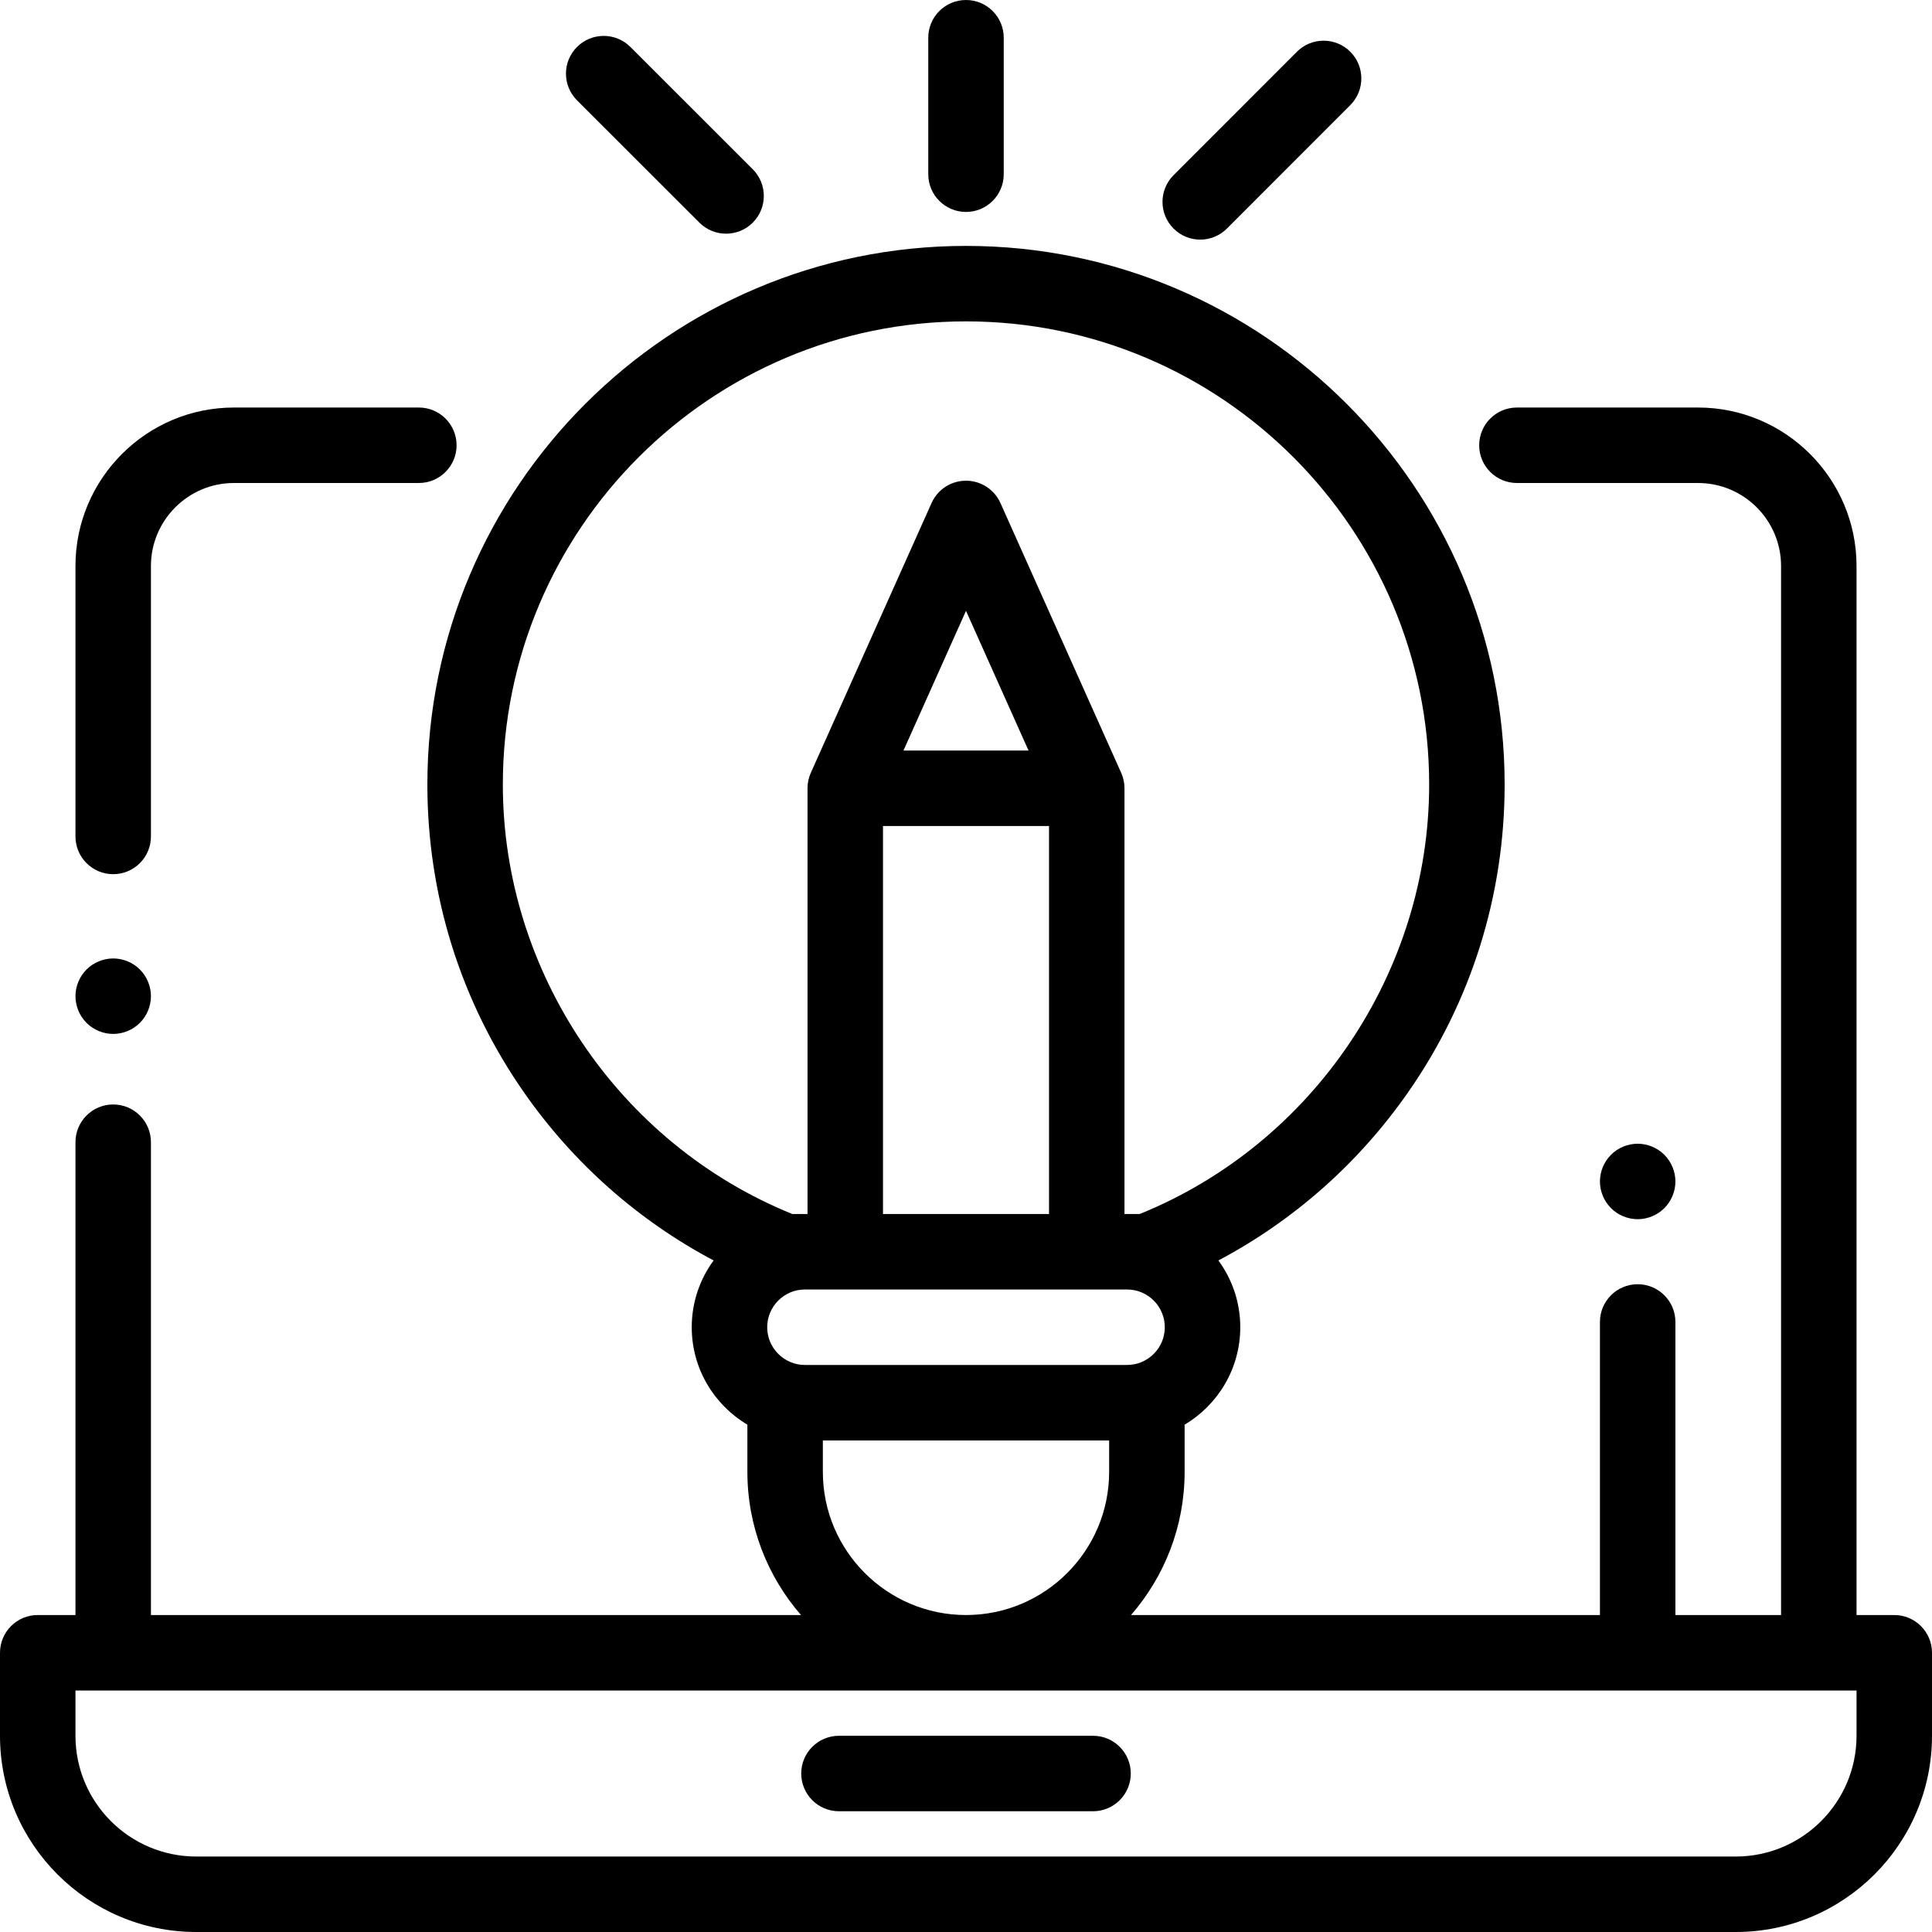
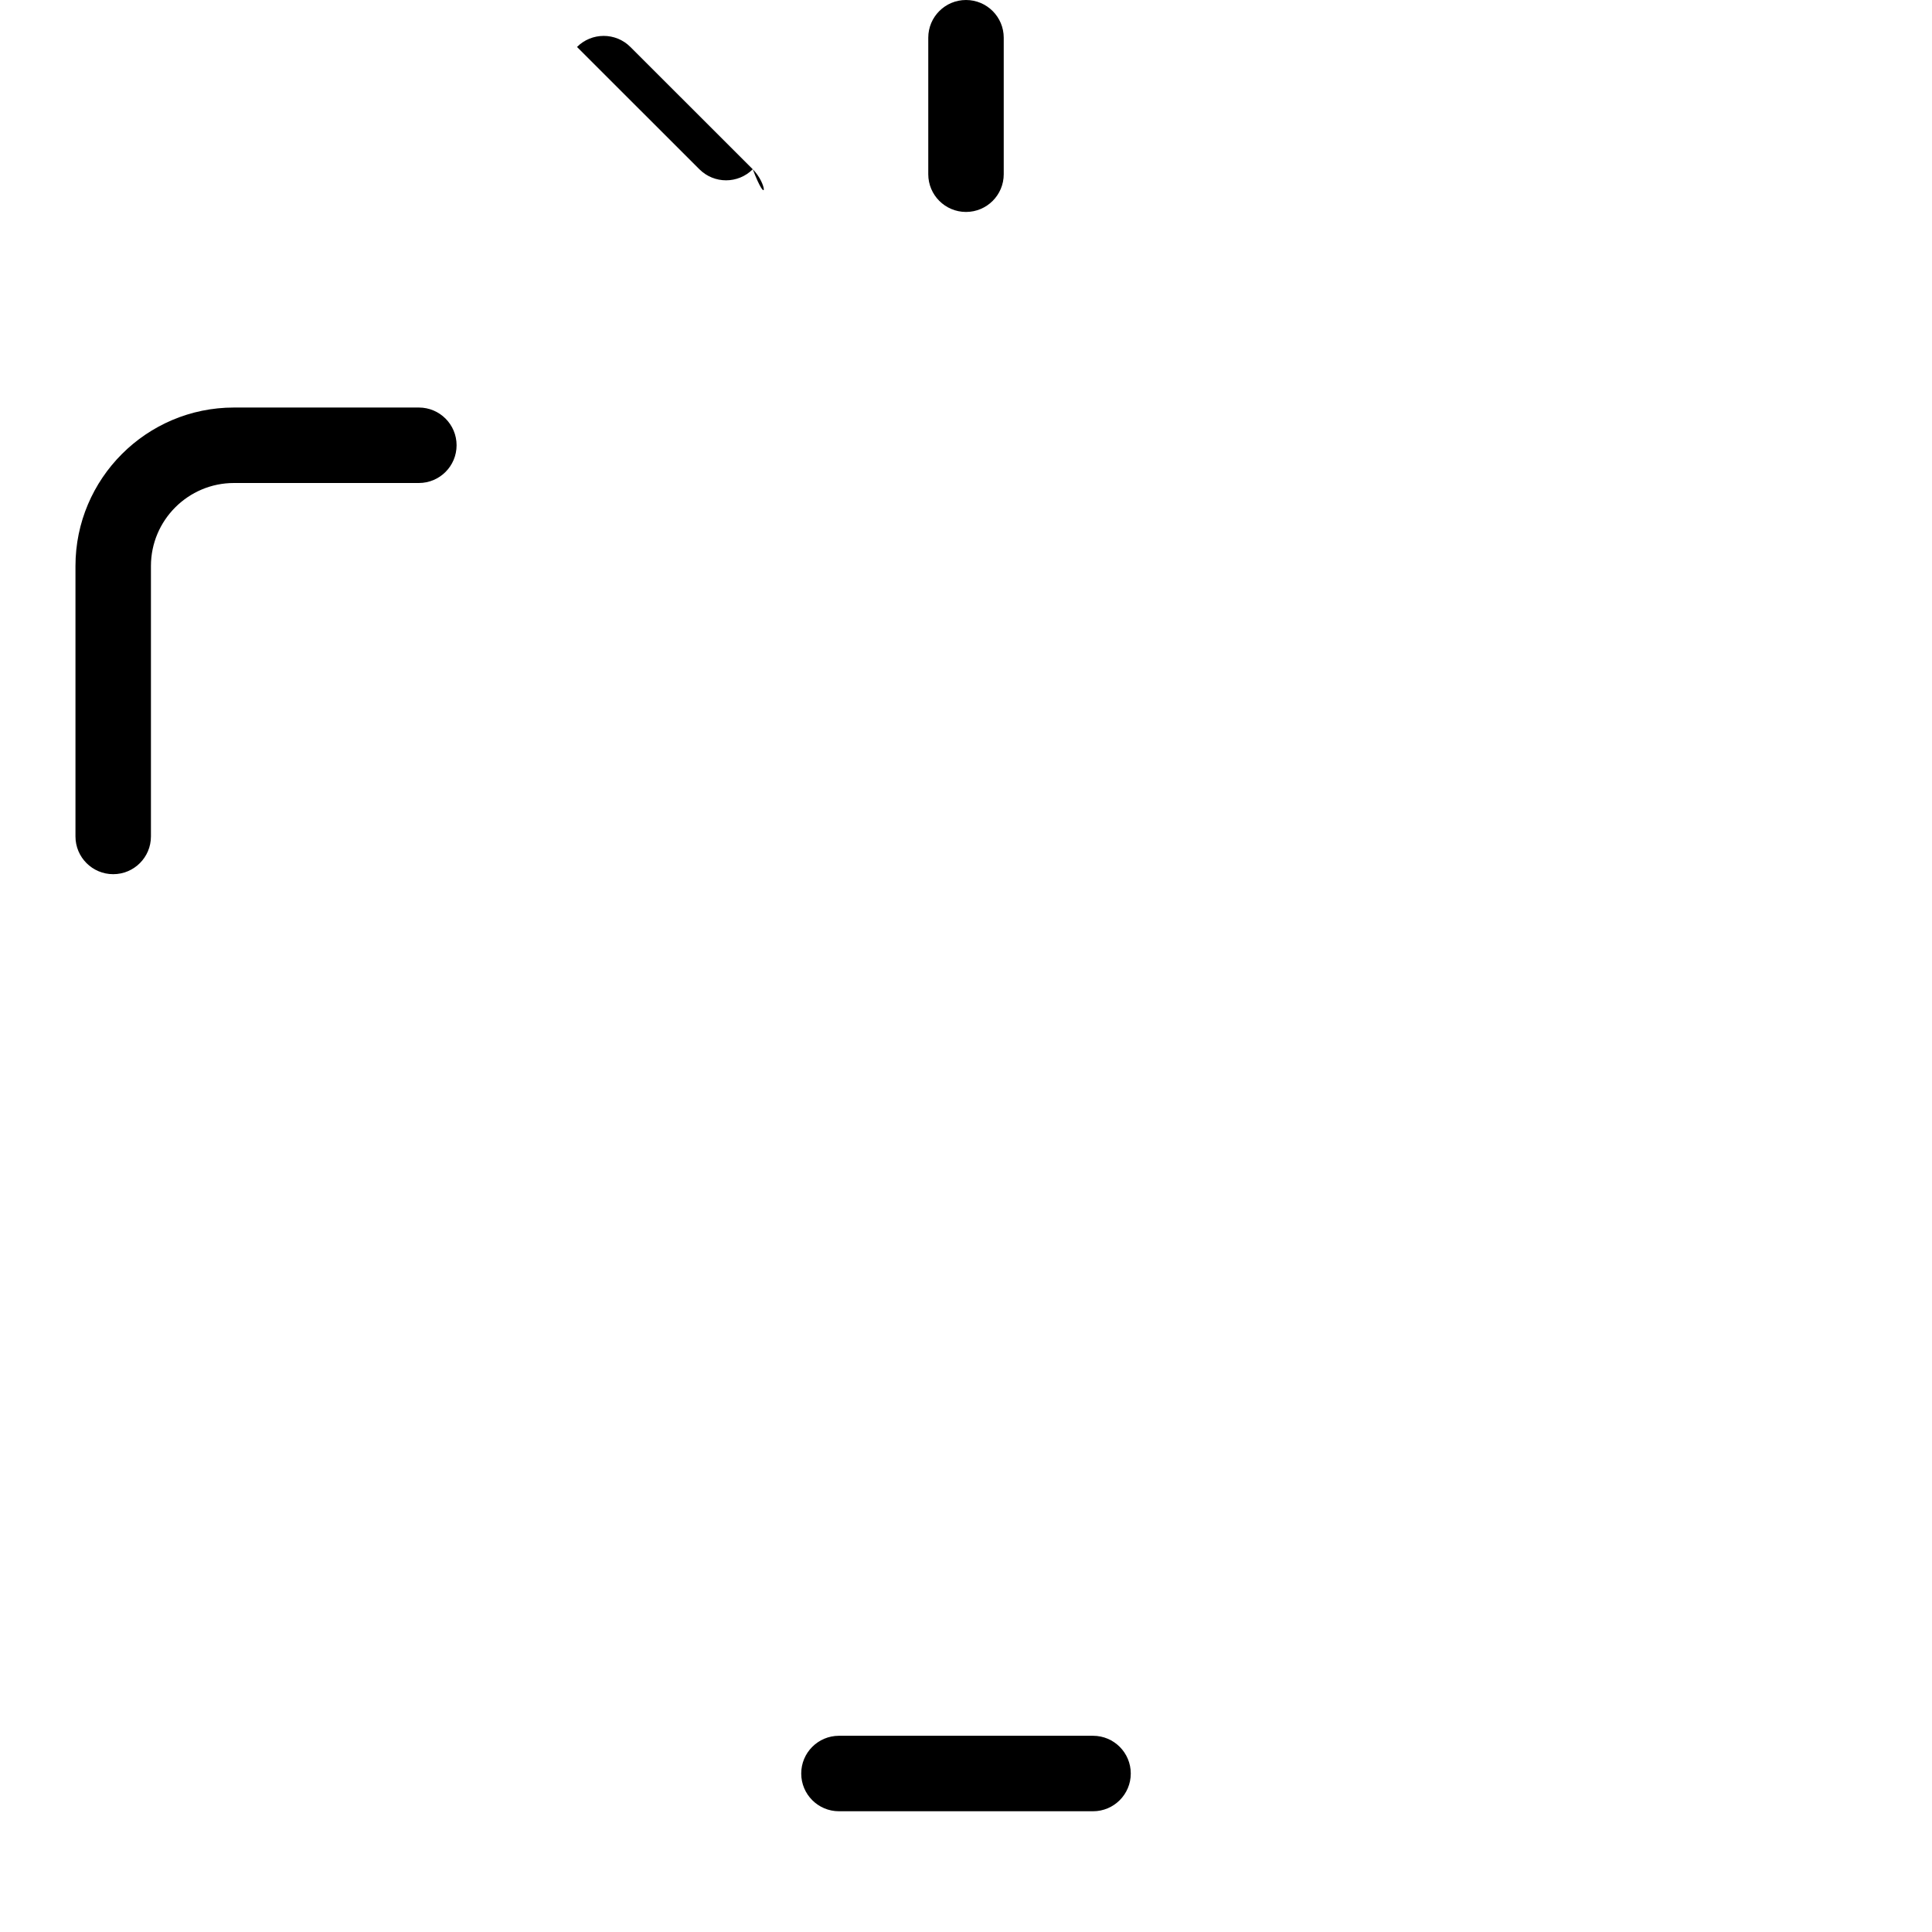
<svg xmlns="http://www.w3.org/2000/svg" version="1.1" id="Capa_1" x="0px" y="0px" viewBox="0 0 512 512" style="enable-background:new 0 0 512 512;" xml:space="preserve">
  <g>
    <g>
-       <path d="M37.069,256.93C35.21,255.069,32.63,254,30,254s-5.21,1.069-7.07,2.93C21.07,258.791,20,261.37,20,264    s1.069,5.21,2.93,7.069C24.79,272.93,27.37,274,30,274s5.21-1.07,7.069-2.931C38.93,269.21,40,266.63,40,264    S38.93,258.79,37.069,256.93z" />
-     </g>
+       </g>
  </g>
  <g>
    <g>
      <path d="M111,108H62c-23.159,0-42,18.841-42,42v71.667c0,5.522,4.478,10,10,10s10-4.478,10-10V150c0-12.131,9.869-22,22-22h49    c5.522,0,10-4.478,10-10C121,112.478,116.522,108,111,108z" />
    </g>
  </g>
  <g>
    <g>
-       <path d="M502,428h-10V150c0-23.159-18.841-42-42-42h-48c-5.522,0-10,4.478-10,10c0,5.522,4.478,10,10,10h48    c12.131,0,22,9.869,22,22v278h-28v-77.667c0-5.522-4.478-10-10-10c-5.522,0-10,4.478-10,10V428H299.732    c8.836-10.173,14.204-23.435,14.204-37.936v-12.515c8.82-5.23,14.749-14.843,14.749-25.82c0-6.615-2.156-12.732-5.797-17.698    c19.974-10.586,37.153-25.757,50.261-44.546c16.744-24.001,25.595-52.209,25.595-81.574c0-78.709-64.034-142.743-142.743-142.743    s-142.743,64.034-142.743,142.743c0,29.365,8.851,57.573,25.595,81.574c13.108,18.79,30.287,33.961,50.26,44.547    c-3.64,4.965-5.796,11.083-5.796,17.697c0,10.976,5.929,20.59,14.749,25.82v12.515c0,14.5,5.367,27.763,14.204,37.936H40V302.694    c0-5.522-4.478-10-10-10s-10,4.478-10,10V428H10c-5.522,0-10,4.478-10,10v22c0,28.673,23.327,52,52,52h408    c28.673,0,52-23.327,52-52v-22C512,432.478,507.522,428,502,428z M133.257,207.911c0-67.681,55.063-122.743,122.743-122.743    s122.743,55.063,122.743,122.743c0,49.697-30.752,95.2-76.716,113.818H298v-112.83c0-1.408-0.297-2.8-0.872-4.085l-32-71.505    c-1.61-3.599-5.186-5.915-9.128-5.915s-7.518,2.316-9.128,5.915l-32,71.505c-0.575,1.285-0.872,2.677-0.872,4.085v112.829h-4.027    C164.009,303.111,133.257,257.608,133.257,207.911z M278,218.899v102.83h-44v-102.83H278z M239.431,198.899L256,161.875    l16.569,37.024H239.431z M203.315,351.729c0-5.514,4.486-10,10-10h85.369c5.514,0,10,4.486,10,10c0,5.514-4.486,10-10,10h-85.369    C207.802,361.729,203.315,357.243,203.315,351.729z M293.935,381.729v8.335C293.936,410.982,276.918,428,256,428    c-20.918,0-37.936-17.018-37.936-37.936v-8.335H293.935z M492,460c0,17.645-14.355,32-32,32H52c-17.645,0-32-14.355-32-32v-12h10    h452h10V460z" />
-     </g>
+       </g>
  </g>
  <g>
    <g>
      <path d="M289.667,460h-67.334c-5.522,0-10,4.478-10,10c0,5.522,4.478,10,10,10h67.334c5.522,0,10-4.478,10-10    C299.667,464.478,295.189,460,289.667,460z" />
    </g>
  </g>
  <g>
    <g>
      <path d="M256,0c-5.522,0-10,4.478-10,10v36.168c0,5.522,4.478,10,10,10c5.522,0,10-4.478,10-10V10C266,4.478,261.522,0,256,0z" />
    </g>
  </g>
  <g>
    <g>
-       <path d="M199.489,44.854L167.056,12.44c-3.907-3.903-10.237-3.9-14.143,0.004c-3.904,3.907-3.902,10.238,0.004,14.143    l32.434,32.414c1.953,1.951,4.511,2.927,7.069,2.927c2.561,0,5.12-0.978,7.073-2.931C203.397,55.09,203.395,48.759,199.489,44.854    z" />
+       <path d="M199.489,44.854L167.056,12.44c-3.907-3.903-10.237-3.9-14.143,0.004l32.434,32.414c1.953,1.951,4.511,2.927,7.069,2.927c2.561,0,5.12-0.978,7.073-2.931C203.397,55.09,203.395,48.759,199.489,44.854    z" />
    </g>
  </g>
  <g>
    <g>
-       <path d="M357.837,13.709c-3.905-3.903-10.236-3.901-14.142,0.005L311,46.432c-3.904,3.906-3.902,10.237,0.005,14.142    c1.952,1.95,4.51,2.926,7.068,2.926c2.561,0,5.12-0.978,7.073-2.932l32.696-32.717C361.746,23.945,361.744,17.614,357.837,13.709z    " />
-     </g>
+       </g>
  </g>
  <g>
    <g>
-       <path d="M441.069,306.031c-1.859-1.86-4.439-2.931-7.069-2.931s-5.21,1.07-7.07,2.931c-1.86,1.859-2.93,4.439-2.93,7.069    s1.069,5.21,2.93,7.07c1.861,1.86,4.44,2.93,7.07,2.93s5.21-1.069,7.069-2.93c1.86-1.86,2.931-4.43,2.931-7.07    C444,310.47,442.93,307.89,441.069,306.031z" />
-     </g>
+       </g>
  </g>
  <g>
</g>
  <g>
</g>
  <g>
</g>
  <g>
</g>
  <g>
</g>
  <g>
</g>
  <g>
</g>
  <g>
</g>
  <g>
</g>
  <g>
</g>
  <g>
</g>
  <g>
</g>
  <g>
</g>
  <g>
</g>
  <g>
</g>
</svg>